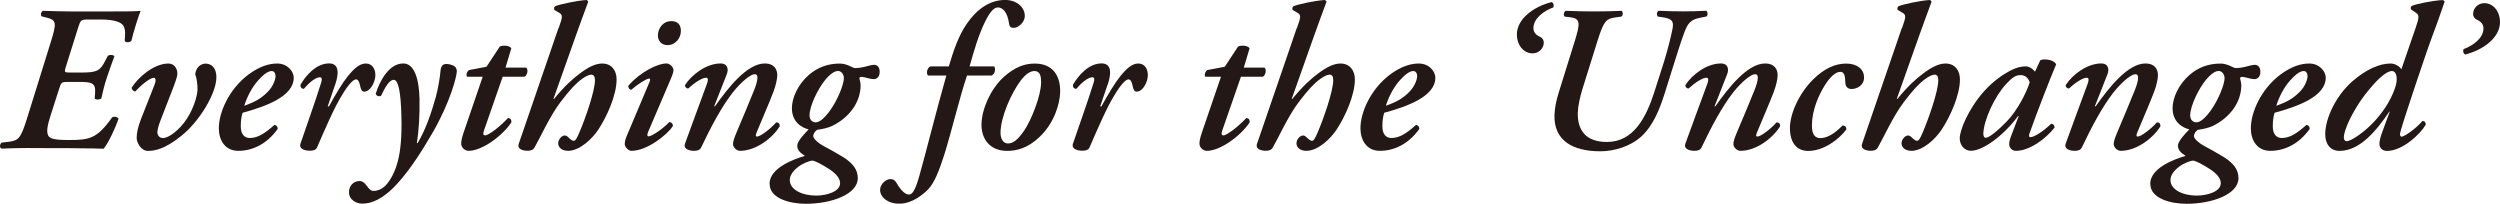
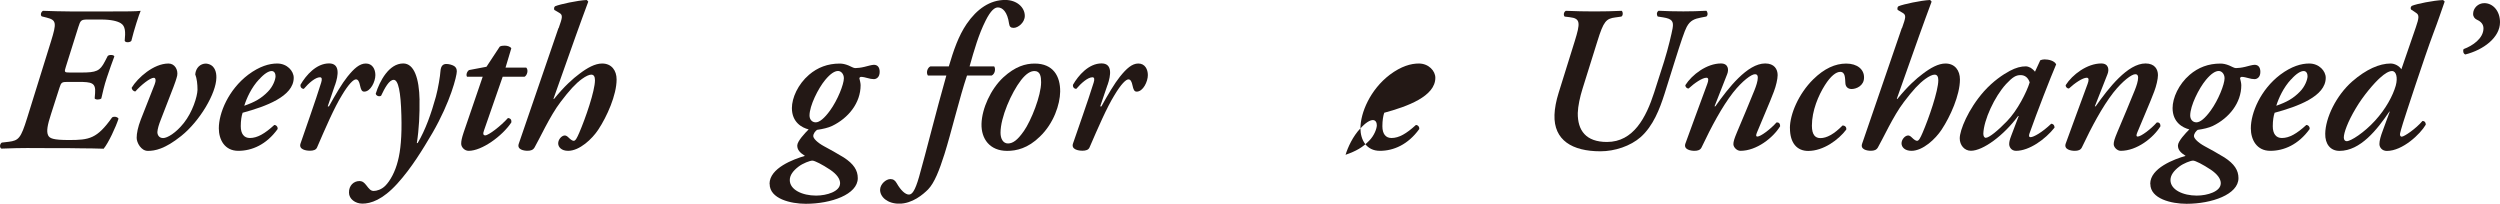
<svg xmlns="http://www.w3.org/2000/svg" width="485.32" height="39.53" viewBox="0 0 485.32 39.53">
  <defs>
    <style>.d{fill:#231815;}</style>
  </defs>
  <g id="a" />
  <g id="b">
    <g id="c">
      <g>
        <path class="d" d="M5.73,28.73c-1.73,0-3.33,.04-5.46,.12-.4-.2-.32-.92,.08-1.17l1.37-.16c1.89-.24,2.33-.68,3.54-4.58L9.91,8c1.08-3.5,1.08-4.1-.84-4.58l-.96-.24c-.32-.24-.16-.88,.24-1.08,.84,.04,1.73,.04,2.65,.08,.88,0,1.81,.04,2.57,.04h8.2c2.53,0,4.66,0,5.54-.12-.32,.68-1.29,3.7-1.81,5.83-.24,.32-1.12,.4-1.29,0,.16-1.73,.16-2.85-.76-3.42-.64-.4-1.85-.72-3.82-.72h-2.65c-1.21,0-1.37,.16-1.77,1.45l-2.41,7.67c-.36,1.12-.32,1.17,.8,1.17h2.17c2.93,0,3.62-.28,4.58-2.13l.56-1.08c.32-.32,1.21-.24,1.29,.08-.4,1-.92,2.57-1.45,4.1-.52,1.53-.84,3.01-1.08,4.06-.32,.28-1.12,.28-1.29,0l.08-1.04c.16-2.01-.64-2.17-3.25-2.17h-2.09c-1.08,0-1.25,.08-1.57,1.12l-1.65,5.14c-.68,2.09-.92,3.33-.56,4.1,.28,.6,.96,.92,4.02,.92,3.98,0,5.46-.24,8.4-4.38,.32-.24,1.04-.16,1.25,.24-.52,1.61-1.97,4.74-2.89,5.83-1.29-.04-2.89-.08-4.54-.08-1.65-.04-3.38-.04-4.98-.04H5.73Z" />
        <path class="d" d="M26.53,26.76c0-.88,.24-2.09,.8-3.54l2.69-6.83c.28-.68,.24-1.29-.16-1.29-.72,0-2.49,1.41-3.58,2.65-.4,0-.72-.4-.72-.72,1.17-1.93,4.26-4.7,7.15-4.7,1.21,0,1.89,1.21,1.69,2.33-.12,.56-.52,1.73-.72,2.21l-2.49,6.43c-.32,.8-.6,1.69-.64,2.33,0,.56,.32,1.17,1.12,1.17s2.45-.96,4.02-2.93c1.69-2.13,2.61-5.1,2.65-6.43,0-1.12-.12-2.17-.44-3.01,.12-1.29,1-2.09,2.09-2.09,1.73,.16,2.05,1.69,2.01,2.77-.04,2.97-3.17,8.36-6.83,11.29-3.21,2.57-5.14,2.89-6.47,2.89s-2.17-1.61-2.17-2.53Z" />
        <path class="d" d="M42.48,24.91c0-3.01,1.89-7.51,5.71-10.41,2.21-1.65,4.1-2.17,5.62-2.17,1.93,0,3.21,1.45,3.21,2.77,0,3.62-5.46,5.58-9.92,6.79-.2,.56-.36,1.49-.36,2.61,0,1.49,.64,2.29,1.77,2.29,1.45,0,2.89-.84,4.74-2.53,.4,0,.72,.4,.64,.8-2.17,3.01-4.98,4.22-7.63,4.22s-3.78-2.17-3.78-4.38Zm7.83-9.52c-1.49,1.57-2.45,3.7-2.89,5.14,2.05-.72,3.29-1.41,4.58-2.73,1-1,1.49-2.37,1.49-3.01,0-.52-.24-1-.76-1-.56,0-1.41,.48-2.41,1.61Z" />
        <path class="d" d="M65.03,16.51l-1.41,4.14h.24c1.21-2.21,2.57-4.5,3.58-5.75,1.29-1.61,2.37-2.57,3.58-2.57,1.29,0,1.85,1.12,1.85,2.25,0,1.25-.92,3.21-2.17,3.21-.48,0-.64-.44-.8-1.17-.16-.8-.4-1.21-.8-1.21-.48,0-1.41,.88-2.73,3.09-1.49,2.41-3.17,6.31-4.82,10.12-.2,.48-.72,.64-1.37,.64-.8,0-2.21-.24-1.85-1.37,.88-2.61,2.89-8.2,4.02-11.85,.2-.64,.16-1.04-.24-1.04-.88,0-2.17,1.12-3.13,2.25-.4,0-.72-.32-.64-.8,1.04-1.81,3.05-4.14,5.54-4.14,2.17,0,1.81,2.33,1.17,4.18Z" />
        <path class="d" d="M81.44,19.41c.04,2.69-.08,5.58-.52,8.36h.16c1.53-2.57,2.65-5.79,3.54-9,.44-1.61,.84-4.1,.88-4.9,.08-1.21,.6-1.45,1.17-1.45,.48,0,1.08,.16,1.49,.4,.36,.24,.52,.56,.52,1.04,0,.88-1.21,5.87-4.74,11.97-1.85,3.13-4.02,6.75-6.83,9.84-2.85,3.13-5.14,3.86-6.75,3.86-1.41,0-2.61-.92-2.61-2.13-.04-1.37,.92-2.25,2.01-2.25,.64,0,.96,.32,1.37,.84,.52,.68,.84,1.08,1.41,1.08,.6,0,1.53-.28,2.25-1,.96-.96,1.93-2.73,2.45-4.82,.52-1.93,.8-4.86,.68-8.84-.12-4.62-.6-6.91-1.49-6.91s-1.73,1.57-2.45,3.09c-.4,.24-.96,0-1.04-.4,.76-2.45,2.57-5.87,5.34-5.87,2.13,0,3.09,2.93,3.17,7.07Z" />
        <path class="d" d="M97.58,14.91l-3.62,10.41c-.24,.64-.16,.96,.24,.96,.64,0,2.97-1.77,4.42-3.38,.48,.08,.72,.32,.64,.88-1.77,2.65-5.71,5.5-8.28,5.5-.8,0-1.45-.72-1.45-1.37,0-.56,.12-1.12,.48-2.21l3.7-10.81h-3.05c-.24-.36,0-1.04,.4-1.29l3.38-.64,2.57-3.9c.24-.16,.56-.2,.96-.2,.56,0,1.12,.2,1.29,.52l-1.12,3.74h4.02c.48,.48,.16,1.53-.32,1.77h-4.26Z" />
        <path class="d" d="M108.45,5.46c.72-2.05,.88-2.53,.12-2.97l-.96-.56c-.08-.24-.08-.56,.16-.72,.96-.4,4.34-1.12,6.11-1.21,.16,.08,.24,.24,.32,.32-.72,2.01-1.69,4.5-2.45,6.71l-4.3,12.13,.08,.08c2.05-2.53,3.7-3.98,4.94-4.9,1.53-1.17,3.05-2.01,4.42-2.01,1.85,0,2.81,1.37,2.81,3.09,0,3.05-1.89,7.23-3.54,9.72-1.21,1.85-3.66,4.14-5.87,4.14-1.29,0-1.93-.72-1.93-1.45,0-.76,.68-1.53,1.29-1.53,.24,0,.48,.16,.72,.4,.4,.4,.76,.64,1,.64,.36,0,.64-.56,1.08-1.57,1.21-2.81,3.05-8.12,3.05-10.2,0-.72-.24-1.08-.72-1.08-.4,0-1.04,.28-1.81,.84-1.21,.88-2.41,2.17-4.14,4.46-2.05,2.65-4.22,7.43-5.06,8.84-.28,.48-.72,.64-1.37,.64-.72,0-2.09-.24-1.69-1.37l7.71-22.46Z" />
-         <path class="d" d="M125.79,25.71c-.16,.4-.2,.76,.12,.76,.64,0,2.85-1.53,4.02-2.77,.44,0,.76,.4,.68,.8-1.12,1.69-4.98,4.78-8.04,4.78-.68,0-1.29-.88-1.29-1.25,0-.44,.08-.88,.36-1.57l4.46-10.57c.16-.4,.16-.64-.08-.64-.48,0-2.17,1.04-3.46,2.17-.4,0-.68-.48-.56-.8,2.17-2.53,5.58-4.3,7.39-4.3,.56,0,1.21,.56,1.33,1.12,.08,.32-.08,.88-.44,1.73l-4.5,10.53Zm1.93-18.84c0-1.29,.92-2.77,2.61-2.77,1.17,0,1.85,.64,1.85,1.89,0,1.45-1.08,2.77-2.61,2.77-1.21,0-1.85-.88-1.85-1.89Z" />
-         <path class="d" d="M150.89,14.58c0,.76-.32,2.13-.72,3.17-.72,1.97-2.65,6.35-3.29,7.96-.2,.48-.24,.8,.08,.8,.64,0,2.57-1.45,3.7-2.73,.48-.08,.72,.24,.72,.72-1.37,2.25-4.58,4.78-7.71,4.78-.72,0-1.37-.72-1.37-1.29,0-.48,.16-1.04,.72-2.37,1.04-2.41,2.41-5.75,3.38-8.12,.32-.8,.64-1.77,.64-2.41,0-.36-.08-.68-.56-.68-.68,0-2.41,1.25-4.26,3.58-2.17,2.81-4.14,6.51-6.11,10.65-.24,.48-.72,.64-1.37,.64-.72,0-2.13-.24-1.77-1.37,.16-.52,3.86-10.49,4.26-11.61,.24-.64,.32-1.21-.16-1.21-.8,0-2.33,1.04-3.46,2.09-.4,0-.64-.32-.64-.64,1.29-2.05,4.18-4.22,6.91-4.22,1.45,0,1.57,1.21,1.21,2.09l-2.45,6.23h.16c2.53-3.58,6.23-8.32,9.68-8.32,1.77,0,2.41,1.12,2.41,2.25Z" />
        <path class="d" d="M149.39,35.68c0-3.05,4.66-4.78,6.87-5.42-1-.64-1.49-1.17-1.49-2.01s1.49-2.41,2.21-3.13c-1.29-.32-3.25-1.37-3.25-4.14,0-1.97,1.17-4.62,3.33-6.47,1.65-1.41,3.62-2.17,5.95-2.17,.56,0,1.08,.12,1.69,.36,.56,.24,1,.52,1.33,.52,.4,0,1.12-.08,1.77-.24,.64-.16,1.45-.4,1.85-.4,.64,0,1.12,.4,1.12,1.37,0,1.12-.72,1.41-1.12,1.41s-.8-.08-1.21-.2c-.4-.12-.96-.24-1.29-.24-.16,0-.32,.16-.32,.28,.08,.32,.24,.96,.24,1.33,0,3.46-2.37,6.39-5.54,7.92-.76,.36-1.81,.6-2.93,.76-.32,.24-.72,.72-.72,1.21,0,.44,.76,1.25,2.09,1.97,1.04,.56,2.53,1.37,3.82,2.17,1.93,1.25,2.73,2.49,2.73,4.02,0,3.17-5.18,4.98-10.08,4.98-2.93,0-7.03-.96-7.03-3.86Zm13.7-.08c0-.88-.64-1.77-1.93-2.65-1.57-1.04-3.01-1.77-3.46-1.77s-1.85,.52-2.69,1.17c-1.04,.8-1.69,1.65-1.69,2.61,0,1.89,2.45,3.01,5.1,3.01,2.09,0,4.66-.8,4.66-2.37Zm-.4-21.82c-.64,0-1.45,.48-2.49,1.73-1.37,1.65-3.05,5.02-3.05,6.91,0,.76,.48,1.33,1.21,1.33s1.69-.8,2.77-2.29c1.49-2.05,2.69-5.1,2.69-6.27,0-.84-.56-1.41-1.12-1.41Z" />
        <path class="d" d="M187.72,14.67c-1.37,4.02-3.13,11.33-4.38,15.27-1,3.13-1.93,5.54-3.17,6.83-.96,.96-3.05,2.77-5.62,2.77-2.25,0-3.7-1.29-3.7-2.69,0-1.08,1.12-2.09,2.01-2.09,.56,0,.92,.28,1.21,.8,.8,1.41,1.69,2.21,2.37,2.21,.6,0,1.17-.64,1.97-3.42,1.37-4.82,3.29-12.62,5.3-19.69h-3.58c-.4-.56-.08-1.53,.48-1.77h3.58c.92-3.09,1.85-5.87,3.46-8.24,2.01-2.93,4.54-4.66,7.47-4.66,2.29,0,3.82,1.45,3.82,3.09,0,1.29-1.29,2.33-2.17,2.33-.56,0-.8-.24-.88-.8-.32-2.33-1.29-3.17-2.17-3.17-.6,0-1.37,.52-2.41,2.61-1.33,2.65-2.21,5.71-3.09,8.84h4.78c.32,.48,.16,1.45-.48,1.77h-4.78Z" />
        <path class="d" d="M194.76,15.03c2.33-2.13,4.3-2.69,6.11-2.69,3.58,0,4.98,2.45,4.94,5.46-.04,2.49-1.25,6.15-3.94,8.72-2.33,2.29-4.58,2.77-6.35,2.77-3.37,0-5.06-2.33-4.98-5.26,.08-2.93,1.77-6.71,4.22-9Zm3.98,10.45c1.45-2.09,3.37-6.91,3.37-9.52,0-1.08-.16-2.17-1.29-2.17-.72,0-1.57,.44-2.61,1.77-1.89,2.45-3.98,7.23-3.98,10.2,0,1.21,.52,2.09,1.45,2.09s1.85-.64,3.05-2.37Z" />
        <path class="d" d="M214.99,16.51l-1.41,4.14h.24c1.21-2.21,2.57-4.5,3.58-5.75,1.29-1.61,2.37-2.57,3.58-2.57,1.29,0,1.85,1.12,1.85,2.25,0,1.25-.92,3.21-2.17,3.21-.48,0-.64-.44-.8-1.17-.16-.8-.4-1.21-.8-1.21-.48,0-1.41,.88-2.73,3.09-1.49,2.41-3.17,6.31-4.82,10.12-.2,.48-.72,.64-1.37,.64-.8,0-2.21-.24-1.85-1.37,.88-2.61,2.89-8.2,4.02-11.85,.2-.64,.16-1.04-.24-1.04-.88,0-2.17,1.12-3.13,2.25-.4,0-.72-.32-.64-.8,1.04-1.81,3.05-4.14,5.54-4.14,2.17,0,1.81,2.33,1.17,4.18Z" />
-         <path class="d" d="M240.9,14.91l-3.62,10.41c-.24,.64-.16,.96,.24,.96,.64,0,2.97-1.77,4.42-3.38,.48,.08,.72,.32,.64,.88-1.77,2.65-5.71,5.5-8.28,5.5-.8,0-1.45-.72-1.45-1.37,0-.56,.12-1.12,.48-2.21l3.7-10.81h-3.05c-.24-.36,0-1.04,.4-1.29l3.38-.64,2.57-3.9c.24-.16,.56-.2,.96-.2,.56,0,1.12,.2,1.29,.52l-1.12,3.74h4.02c.48,.48,.16,1.53-.32,1.77h-4.26Z" />
-         <path class="d" d="M251.77,5.46c.72-2.05,.88-2.53,.12-2.97l-.96-.56c-.08-.24-.08-.56,.16-.72,.96-.4,4.34-1.12,6.11-1.21,.16,.08,.24,.24,.32,.32-.72,2.01-1.69,4.5-2.45,6.71l-4.3,12.13,.08,.08c2.05-2.53,3.7-3.98,4.94-4.9,1.53-1.17,3.05-2.01,4.42-2.01,1.85,0,2.81,1.37,2.81,3.09,0,3.05-1.89,7.23-3.54,9.72-1.21,1.85-3.66,4.14-5.87,4.14-1.29,0-1.93-.72-1.93-1.45,0-.76,.68-1.53,1.29-1.53,.24,0,.48,.16,.72,.4,.4,.4,.76,.64,1,.64,.36,0,.64-.56,1.08-1.57,1.21-2.81,3.05-8.12,3.05-10.2,0-.72-.24-1.08-.72-1.08-.4,0-1.04,.28-1.81,.84-1.21,.88-2.41,2.17-4.14,4.46-2.05,2.65-4.22,7.43-5.06,8.84-.28,.48-.72,.64-1.37,.64-.72,0-2.09-.24-1.69-1.37l7.71-22.46Z" />
-         <path class="d" d="M264.1,24.91c0-3.01,1.89-7.51,5.71-10.41,2.21-1.65,4.1-2.17,5.62-2.17,1.93,0,3.21,1.45,3.21,2.77,0,3.62-5.46,5.58-9.92,6.79-.2,.56-.36,1.49-.36,2.61,0,1.49,.64,2.29,1.77,2.29,1.45,0,2.89-.84,4.74-2.53,.4,0,.72,.4,.64,.8-2.17,3.01-4.98,4.22-7.63,4.22s-3.78-2.17-3.78-4.38Zm7.83-9.52c-1.49,1.57-2.45,3.7-2.89,5.14,2.05-.72,3.29-1.41,4.58-2.73,1-1,1.49-2.37,1.49-3.01,0-.52-.24-1-.76-1-.56,0-1.41,.48-2.41,1.61Z" />
-         <path class="d" d="M294.47,6.67c0-2.97,3.21-5.38,6.75-6.27,.4,.16,.48,.72,.32,1.04-1.77,.64-3.86,2.09-3.86,4.02,0,.8,.48,1.33,1.29,1.69,.4,.2,.72,.56,.72,1.12,0,1.12-.96,2.09-2.17,2.09-1.69,0-3.05-1.53-3.05-3.7Z" />
+         <path class="d" d="M264.1,24.91c0-3.01,1.89-7.51,5.71-10.41,2.21-1.65,4.1-2.17,5.62-2.17,1.93,0,3.21,1.45,3.21,2.77,0,3.62-5.46,5.58-9.92,6.79-.2,.56-.36,1.49-.36,2.61,0,1.49,.64,2.29,1.77,2.29,1.45,0,2.89-.84,4.74-2.53,.4,0,.72,.4,.64,.8-2.17,3.01-4.98,4.22-7.63,4.22s-3.78-2.17-3.78-4.38Zc-1.49,1.57-2.45,3.7-2.89,5.14,2.05-.72,3.29-1.41,4.58-2.73,1-1,1.49-2.37,1.49-3.01,0-.52-.24-1-.76-1-.56,0-1.41,.48-2.41,1.61Z" />
        <path class="d" d="M313.6,3.38c-1.81,.24-2.29,.72-3.5,4.62l-2.89,9.24c-.48,1.53-.88,3.33-.92,4.7-.04,3.38,1.57,5.62,5.67,5.62,5.14,0,7.59-4.74,9.16-9.6l1.93-6.03c.84-2.69,1.49-5.54,1.65-6.43,.24-1.37-.12-1.85-1.85-2.13l-1.04-.16c-.24-.32-.24-.84,.16-1.12,1.65,.08,3.09,.12,4.82,.12,1.61,0,2.85-.04,4.46-.12,.28,.24,.36,.88,0,1.12l-1.04,.2c-1.21,.24-2.09,.52-2.77,1.81-.4,.72-1.12,2.85-2.33,6.71l-1.97,6.27c-.96,3.01-2.21,6.23-4.62,8.4-2.01,1.77-5.06,2.77-7.83,2.77-5.46,0-9.08-2.13-8.92-7.07,.04-1.25,.32-2.73,.8-4.26l3.13-10.04c1.08-3.5,1.17-4.42-.96-4.66l-1-.12c-.28-.32-.16-.92,.24-1.12,1.97,.08,3.62,.12,5.54,.12s3.54-.04,5.3-.12c.28,.24,.28,.96-.08,1.12l-1.12,.16Z" />
        <path class="d" d="M345.09,14.58c0,.76-.32,2.13-.72,3.17-.72,1.97-2.65,6.35-3.29,7.96-.2,.48-.24,.8,.08,.8,.64,0,2.57-1.45,3.7-2.73,.48-.08,.72,.24,.72,.72-1.37,2.25-4.58,4.78-7.71,4.78-.72,0-1.37-.72-1.37-1.29,0-.48,.16-1.04,.72-2.37,1.04-2.41,2.41-5.75,3.38-8.12,.32-.8,.64-1.77,.64-2.41,0-.36-.08-.68-.56-.68-.68,0-2.41,1.25-4.26,3.58-2.17,2.81-4.14,6.51-6.11,10.65-.24,.48-.72,.64-1.37,.64-.72,0-2.13-.24-1.77-1.37,.16-.52,3.86-10.49,4.26-11.61,.24-.64,.32-1.21-.16-1.21-.8,0-2.33,1.04-3.46,2.09-.4,0-.64-.32-.64-.64,1.29-2.05,4.18-4.22,6.91-4.22,1.45,0,1.57,1.21,1.21,2.09l-2.45,6.23h.16c2.53-3.58,6.23-8.32,9.68-8.32,1.77,0,2.41,1.12,2.41,2.25Z" />
        <path class="d" d="M347.47,24.87c0-2.65,1.65-6.63,4.54-9.48,2.13-2.09,4.26-3.05,6.39-3.05s3.5,1.12,3.46,2.73c0,1.57-1.49,2.21-2.41,2.21-.68,0-1.17-.4-1.21-1.12-.08-.88,.04-2.21-1-2.21-.8,0-1.85,.8-2.97,2.57-1.25,1.97-2.53,4.94-2.53,7.88,0,1.81,.68,2.41,1.65,2.41,1.21,0,2.65-.76,4.3-2.45,.48,0,.8,.32,.72,.8-1.49,1.97-4.42,4.14-7.39,4.14-2.17,0-3.54-1.53-3.54-4.42Z" />
        <path class="d" d="M369.23,5.46c.72-2.05,.88-2.53,.12-2.97l-.96-.56c-.08-.24-.08-.56,.16-.72,.96-.4,4.34-1.12,6.11-1.21,.16,.08,.24,.24,.32,.32-.72,2.01-1.69,4.5-2.45,6.71l-4.3,12.13,.08,.08c2.05-2.53,3.7-3.98,4.94-4.9,1.53-1.17,3.05-2.01,4.42-2.01,1.85,0,2.81,1.37,2.81,3.09,0,3.05-1.89,7.23-3.54,9.72-1.21,1.85-3.66,4.14-5.87,4.14-1.29,0-1.93-.72-1.93-1.45,0-.76,.68-1.53,1.29-1.53,.24,0,.48,.16,.72,.4,.4,.4,.76,.64,1,.64,.36,0,.64-.56,1.08-1.57,1.21-2.81,3.05-8.12,3.05-10.2,0-.72-.24-1.08-.72-1.08-.4,0-1.04,.28-1.81,.84-1.21,.88-2.41,2.17-4.14,4.46-2.05,2.65-4.22,7.43-5.06,8.84-.28,.48-.72,.64-1.37,.64-.72,0-2.09-.24-1.69-1.37l7.71-22.46Z" />
        <path class="d" d="M396.11,11.69c.16-.08,.48-.16,.8-.16,.76,0,1.89,.24,2.25,.96-1.12,2.61-3.7,9.24-5.18,13.42-.2,.52-.04,.72,.2,.72,.6,0,2.25-.92,4.02-2.61,.32,0,.64,.24,.64,.76-1.77,2.25-4.9,4.5-7.47,4.5-.96,0-1.33-.8-1.33-1.29,0-.4,.08-.84,.4-1.65l1.45-3.82h-.12c-2.81,3.82-6.83,6.75-9.16,6.75-1.29,0-2.17-1.12-2.17-2.41,0-1.57,1.61-5.62,4.7-9.12,1.81-2.01,3.66-3.25,5.02-3.98,1.21-.64,2.17-.88,3.13-.88,.32,0,.64,.16,.92,.28,.2,.12,.6,.44,.84,.76l1.04-2.25Zm-6.67,4.62c-2.25,2.45-4.34,6.99-4.42,9.64,0,.44,.16,.8,.48,.8,.64,0,2.37-1.41,4.1-3.21,2.05-2.09,3.86-5.71,4.42-7.55-.32-.96-.96-1.41-1.77-1.41-.88,0-1.53,.36-2.81,1.73Z" />
        <path class="d" d="M418.92,14.58c0,.76-.32,2.13-.72,3.17-.72,1.97-2.65,6.35-3.29,7.96-.2,.48-.24,.8,.08,.8,.64,0,2.57-1.45,3.7-2.73,.48-.08,.72,.24,.72,.72-1.37,2.25-4.58,4.78-7.71,4.78-.72,0-1.37-.72-1.37-1.29,0-.48,.16-1.04,.72-2.37,1.04-2.41,2.41-5.75,3.38-8.12,.32-.8,.64-1.77,.64-2.41,0-.36-.08-.68-.56-.68-.68,0-2.41,1.25-4.26,3.58-2.17,2.81-4.14,6.51-6.11,10.65-.24,.48-.72,.64-1.37,.64-.72,0-2.13-.24-1.77-1.37,.16-.52,3.86-10.49,4.26-11.61,.24-.64,.32-1.21-.16-1.21-.8,0-2.33,1.04-3.46,2.09-.4,0-.64-.32-.64-.64,1.29-2.05,4.18-4.22,6.91-4.22,1.45,0,1.57,1.21,1.21,2.09l-2.45,6.23h.16c2.53-3.58,6.23-8.32,9.68-8.32,1.77,0,2.41,1.12,2.41,2.25Z" />
        <path class="d" d="M417.42,35.68c0-3.05,4.66-4.78,6.87-5.42-1-.64-1.49-1.17-1.49-2.01s1.49-2.41,2.21-3.13c-1.29-.32-3.25-1.37-3.25-4.14,0-1.97,1.17-4.62,3.33-6.47,1.65-1.41,3.62-2.17,5.95-2.17,.56,0,1.08,.12,1.69,.36,.56,.24,1,.52,1.33,.52,.4,0,1.12-.08,1.77-.24,.64-.16,1.45-.4,1.85-.4,.64,0,1.12,.4,1.12,1.37,0,1.12-.72,1.41-1.12,1.41s-.8-.08-1.21-.2c-.4-.12-.96-.24-1.29-.24-.16,0-.32,.16-.32,.28,.08,.32,.24,.96,.24,1.33,0,3.46-2.37,6.39-5.54,7.92-.76,.36-1.81,.6-2.93,.76-.32,.24-.72,.72-.72,1.21,0,.44,.76,1.25,2.09,1.97,1.04,.56,2.53,1.37,3.82,2.17,1.93,1.25,2.73,2.49,2.73,4.02,0,3.17-5.18,4.98-10.08,4.98-2.93,0-7.03-.96-7.03-3.86Zm13.7-.08c0-.88-.64-1.77-1.93-2.65-1.57-1.04-3.01-1.77-3.46-1.77s-1.85,.52-2.69,1.17c-1.04,.8-1.69,1.65-1.69,2.61,0,1.89,2.45,3.01,5.1,3.01,2.09,0,4.66-.8,4.66-2.37Zm-.4-21.82c-.64,0-1.45,.48-2.49,1.73-1.37,1.65-3.05,5.02-3.05,6.91,0,.76,.48,1.33,1.21,1.33s1.69-.8,2.77-2.29c1.49-2.05,2.69-5.1,2.69-6.27,0-.84-.56-1.41-1.12-1.41Z" />
        <path class="d" d="M436.95,24.91c0-3.01,1.89-7.51,5.71-10.41,2.21-1.65,4.1-2.17,5.62-2.17,1.93,0,3.21,1.45,3.21,2.77,0,3.62-5.46,5.58-9.92,6.79-.2,.56-.36,1.49-.36,2.61,0,1.49,.64,2.29,1.77,2.29,1.45,0,2.89-.84,4.74-2.53,.4,0,.72,.4,.64,.8-2.17,3.01-4.98,4.22-7.63,4.22s-3.78-2.17-3.78-4.38Zm7.83-9.52c-1.49,1.57-2.45,3.7-2.89,5.14,2.05-.72,3.29-1.41,4.58-2.73,1-1,1.49-2.37,1.49-3.01,0-.52-.24-1-.76-1-.56,0-1.41,.48-2.41,1.61Z" />
        <path class="d" d="M466.17,13.46l2.81-8.16c.64-1.85,.68-2.41,.04-2.81l-.96-.64c-.16-.24-.08-.56,.16-.72,.96-.4,4.18-1.04,6.03-1.12,.16,.08,.32,.24,.32,.32-.72,2.01-1.17,3.46-2.21,6.19-1.61,4.26-5.46,16.03-5.87,17.36-.28,.96-.48,1.57-.56,1.97-.08,.36,0,.68,.32,.68,.48,0,2.73-1.53,4.02-3.05,.4,0,.64,.24,.64,.72-1.04,1.81-4.5,5.1-7.55,5.1-.96,0-1.45-.72-1.45-1.33,0-.68,.24-1.53,.68-2.69l1.33-3.62h-.08c-2.37,3.5-5.62,7.63-9.68,7.63-1.77,0-2.81-1.33-2.77-3.33,.04-3.05,2.09-7.39,5.26-10.17,2.69-2.33,5.26-3.46,7.43-3.46,.8,0,1.69,.48,2.09,1.12Zm-4.1,1.61c-1.17,1.04-3.33,3.54-4.74,5.95-1.61,2.69-2.33,4.78-2.33,5.67,0,.48,.24,.72,.56,.72,.8,0,3.38-1.65,5.5-3.98,2.13-2.33,3.46-4.86,4.02-6.79,.44-1.61,.08-2.85-.72-2.85-.6,0-1.41,.48-2.29,1.29Z" />
        <path class="d" d="M478.57,10.57c-.4-.16-.48-.72-.32-1.04,1.77-.64,3.86-2.09,3.86-4.02,0-.8-.48-1.33-1.29-1.69-.4-.2-.72-.56-.72-1.12,0-1.12,.96-2.09,2.17-2.09,1.69,0,3.05,1.53,3.05,3.7,0,2.97-3.21,5.38-6.75,6.27Z" />
      </g>
    </g>
  </g>
</svg>